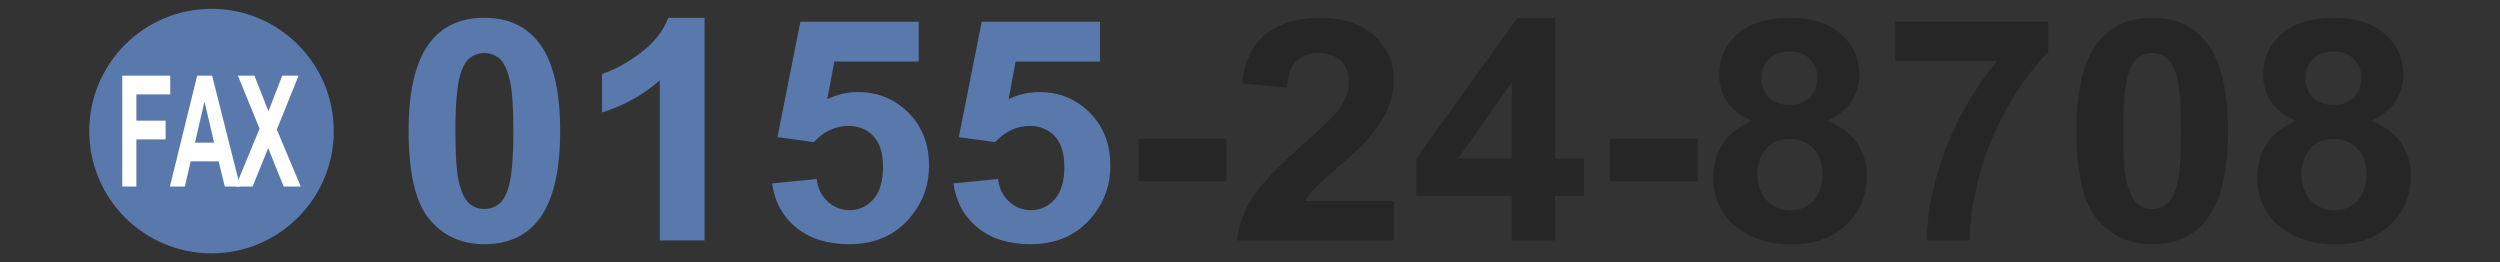
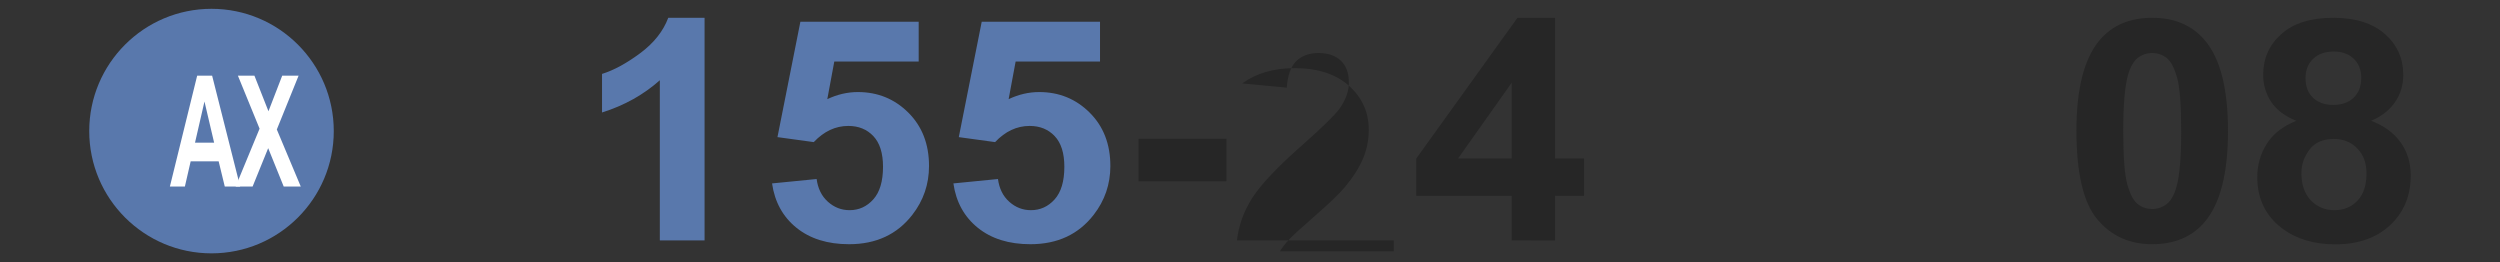
<svg xmlns="http://www.w3.org/2000/svg" version="1.1" id="レイヤー_1" x="0px" y="0px" width="306.699px" height="32.162px" viewBox="0 0 306.699 32.162" enable-background="new 0 0 306.699 32.162" xml:space="preserve">
  <rect x="0" y="0" width="306.699" height="32.162" fill="#333333" stroke="none" />
  <g>
    <g>
      <g>
        <path fill-rule="evenodd" clip-rule="evenodd" fill="#5978AC" d="M10.947,16.081c0-8.279,6.721-15,15-15s15,6.721,15,15     s-6.721,15-15,15S10.947,24.36,10.947,16.081z" />
      </g>
      <g>
-         <path fill="#FFFFFF" d="M14.998,22.882V9.28h5.889v2.301h-4.154V14.8h3.586v2.301h-3.586v5.781H14.998z" />
        <path fill="#FFFFFF" d="M29.462,22.882h-1.887l-0.75-3.09h-3.434l-0.709,3.09h-1.84L24.189,9.28h1.834L29.462,22.882z      M26.269,17.501l-1.184-5.047l-1.16,5.047H26.269z" />
        <path fill="#FFFFFF" d="M28.909,22.882l2.936-7.098l-2.66-6.504h2.027l1.723,4.369l1.688-4.369h2.01l-2.672,6.605l2.936,6.996     h-2.092l-1.904-4.705l-1.91,4.705H28.909z" />
      </g>
    </g>
    <g>
-       <path fill="#5978AC" d="M59.423,2.183c2.773,0,4.941,0.941,6.504,2.82c1.862,2.227,2.793,5.92,2.793,11.078    c0,5.146-0.938,8.844-2.813,11.096c-1.55,1.855-3.711,2.783-6.484,2.783c-2.786,0-5.032-1.018-6.738-3.053    s-2.559-5.662-2.559-10.883c0-5.121,0.938-8.807,2.813-11.059C54.489,3.11,56.65,2.183,59.423,2.183z M59.423,6.507    c-0.664,0-1.257,0.201-1.777,0.603c-0.521,0.402-0.925,1.122-1.211,2.161c-0.378,1.35-0.566,3.619-0.566,6.811    s0.169,5.384,0.508,6.577c0.339,1.194,0.765,1.989,1.279,2.384c0.515,0.396,1.104,0.594,1.768,0.594s1.257-0.2,1.777-0.603    c0.521-0.401,0.925-1.122,1.211-2.161c0.378-1.336,0.566-3.6,0.566-6.791s-0.169-5.385-0.508-6.578s-0.765-1.991-1.279-2.394    C60.676,6.708,60.087,6.507,59.423,6.507z" />
      <path fill="#5978AC" d="M86.435,29.495h-5.488V9.847c-2.005,1.781-4.368,3.098-7.09,3.951v-4.73    c1.433-0.445,2.988-1.29,4.668-2.533s2.832-2.693,3.457-4.352h4.453V29.495z" />
      <path fill="#5978AC" d="M94.716,22.501l5.469-0.539c0.156,1.176,0.618,2.106,1.387,2.793s1.653,1.029,2.656,1.029    c1.146,0,2.116-0.441,2.91-1.326s1.191-2.217,1.191-3.998c0-1.67-0.394-2.923-1.182-3.758s-1.813-1.252-3.076-1.252    c-1.575,0-2.988,0.662-4.238,1.984l-4.453-0.611l2.813-14.158h14.512v4.881h-10.352l-0.859,4.619    c1.224-0.58,2.474-0.871,3.75-0.871c2.435,0,4.499,0.841,6.191,2.523c1.692,1.682,2.539,3.865,2.539,6.549    c0,2.24-0.684,4.237-2.051,5.994c-1.862,2.399-4.446,3.6-7.754,3.6c-2.644,0-4.798-0.674-6.465-2.023    C96.038,26.589,95.042,24.776,94.716,22.501z" />
      <path fill="#5978AC" d="M116.962,22.501l5.469-0.539c0.156,1.176,0.618,2.106,1.387,2.793s1.653,1.029,2.656,1.029    c1.146,0,2.116-0.441,2.91-1.326s1.191-2.217,1.191-3.998c0-1.67-0.394-2.923-1.182-3.758s-1.813-1.252-3.076-1.252    c-1.575,0-2.988,0.662-4.238,1.984l-4.453-0.611l2.813-14.158h14.512v4.881h-10.352l-0.859,4.619    c1.224-0.58,2.474-0.871,3.75-0.871c2.435,0,4.499,0.841,6.191,2.523c1.692,1.682,2.539,3.865,2.539,6.549    c0,2.24-0.684,4.237-2.051,5.994c-1.862,2.399-4.446,3.6-7.754,3.6c-2.644,0-4.798-0.674-6.465-2.023    C118.284,26.589,117.288,24.776,116.962,22.501z" />
      <path fill="#262626" d="M139.677,22.241v-5.215h10.781v5.215H139.677z" />
-       <path fill="#262626" d="M170.986,24.653v4.842h-19.238c0.208-1.83,0.833-3.564,1.875-5.204c1.042-1.639,3.099-3.813,6.172-6.522    c2.474-2.189,3.991-3.674,4.551-4.453c0.755-1.076,1.133-2.139,1.133-3.191c0-1.162-0.329-2.056-0.986-2.681    c-0.657-0.624-1.565-0.937-2.725-0.937c-1.146,0-2.058,0.328-2.734,0.982c-0.677,0.656-1.067,1.744-1.172,3.266l-5.469-0.52    c0.325-2.869,1.348-4.929,3.066-6.178c1.719-1.25,3.867-1.875,6.445-1.875c2.825,0,5.046,0.725,6.66,2.172    s2.422,3.246,2.422,5.398c0,1.225-0.231,2.391-0.693,3.498s-1.194,2.268-2.197,3.479c-0.664,0.805-1.862,1.961-3.594,3.471    c-1.731,1.509-2.829,2.511-3.291,3.006c-0.462,0.494-0.837,0.977-1.123,1.447H170.986z" />
+       <path fill="#262626" d="M170.986,24.653v4.842h-19.238c0.208-1.83,0.833-3.564,1.875-5.204c1.042-1.639,3.099-3.813,6.172-6.522    c2.474-2.189,3.991-3.674,4.551-4.453c0.755-1.076,1.133-2.139,1.133-3.191c0-1.162-0.329-2.056-0.986-2.681    c-0.657-0.624-1.565-0.937-2.725-0.937c-1.146,0-2.058,0.328-2.734,0.982c-0.677,0.656-1.067,1.744-1.172,3.266l-5.469-0.52    c1.719-1.25,3.867-1.875,6.445-1.875c2.825,0,5.046,0.725,6.66,2.172    s2.422,3.246,2.422,5.398c0,1.225-0.231,2.391-0.693,3.498s-1.194,2.268-2.197,3.479c-0.664,0.805-1.862,1.961-3.594,3.471    c-1.731,1.509-2.829,2.511-3.291,3.006c-0.462,0.494-0.837,0.977-1.123,1.447H170.986z" />
      <path fill="#262626" d="M185.458,29.495v-5.473H173.74v-4.564l12.422-17.275h4.609v17.256h3.555v4.584h-3.555v5.473H185.458z     M185.458,19.438v-9.295l-6.582,9.295H185.458z" />
-       <path fill="#262626" d="M197.49,22.241v-5.215h10.781v5.215H197.49z" />
-       <path fill="#262626" d="M214.97,14.819c-1.419-0.569-2.451-1.352-3.096-2.348s-0.967-2.088-0.967-3.275    c0-2.027,0.745-3.704,2.236-5.027c1.491-1.324,3.61-1.986,6.357-1.986c2.722,0,4.834,0.662,6.338,1.986    c1.504,1.323,2.256,3,2.256,5.027c0,1.262-0.345,2.385-1.035,3.368s-1.66,1.735-2.91,2.255c1.589,0.605,2.796,1.49,3.623,2.652    c0.827,1.164,1.24,2.506,1.24,4.027c0,2.511-0.843,4.552-2.529,6.123c-1.687,1.57-3.929,2.355-6.729,2.355    c-2.604,0-4.772-0.648-6.504-1.947c-2.044-1.534-3.066-3.637-3.066-6.309c0-1.473,0.384-2.824,1.152-4.055    S213.317,15.487,214.97,14.819z M215.595,21.22c0,1.436,0.388,2.555,1.162,3.359c0.774,0.804,1.741,1.205,2.9,1.205    c1.133,0,2.07-0.386,2.813-1.159c0.742-0.772,1.113-1.89,1.113-3.349c0-1.274-0.378-2.298-1.133-3.071    c-0.755-0.772-1.712-1.159-2.871-1.159c-1.341,0-2.341,0.439-2.998,1.316C215.924,19.241,215.595,20.194,215.595,21.22z     M216.103,9.567c0,1.039,0.31,1.85,0.928,2.432c0.618,0.581,1.442,0.871,2.471,0.871c1.042,0,1.875-0.293,2.5-0.881    s0.938-1.4,0.938-2.439c0-0.978-0.31-1.76-0.928-2.348s-1.436-0.881-2.451-0.881c-1.055,0-1.895,0.297-2.52,0.891    S216.103,8.591,216.103,9.567z" />
-       <path fill="#262626" d="M232.509,7.509V2.665h18.77V6.45c-1.55,1.447-3.125,3.525-4.727,6.234s-2.822,5.589-3.662,8.638    c-0.84,3.05-1.253,5.774-1.24,8.173h-5.293c0.091-3.76,0.908-7.594,2.451-11.504c1.543-3.908,3.604-7.402,6.182-10.482H232.509z" />
      <path fill="#262626" d="M264.033,2.183c2.773,0,4.941,0.941,6.504,2.82c1.862,2.227,2.793,5.92,2.793,11.078    c0,5.146-0.938,8.844-2.813,11.096c-1.55,1.855-3.711,2.783-6.484,2.783c-2.786,0-5.032-1.018-6.738-3.053    s-2.559-5.662-2.559-10.883c0-5.121,0.938-8.807,2.813-11.059C259.098,3.11,261.259,2.183,264.033,2.183z M264.033,6.507    c-0.664,0-1.257,0.201-1.777,0.603c-0.521,0.402-0.925,1.122-1.211,2.161c-0.378,1.35-0.566,3.619-0.566,6.811    s0.169,5.384,0.508,6.577c0.339,1.194,0.765,1.989,1.279,2.384c0.515,0.396,1.104,0.594,1.768,0.594s1.257-0.2,1.777-0.603    c0.521-0.401,0.925-1.122,1.211-2.161c0.378-1.336,0.566-3.6,0.566-6.791s-0.169-5.385-0.508-6.578s-0.765-1.991-1.279-2.394    C265.286,6.708,264.697,6.507,264.033,6.507z" />
      <path fill="#262626" d="M281.708,14.819c-1.419-0.569-2.451-1.352-3.096-2.348s-0.967-2.088-0.967-3.275    c0-2.027,0.745-3.704,2.236-5.027c1.491-1.324,3.61-1.986,6.357-1.986c2.722,0,4.834,0.662,6.338,1.986    c1.504,1.323,2.256,3,2.256,5.027c0,1.262-0.345,2.385-1.035,3.368s-1.66,1.735-2.91,2.255c1.589,0.605,2.796,1.49,3.623,2.652    c0.827,1.164,1.24,2.506,1.24,4.027c0,2.511-0.843,4.552-2.529,6.123c-1.687,1.57-3.929,2.355-6.729,2.355    c-2.604,0-4.772-0.648-6.504-1.947c-2.044-1.534-3.066-3.637-3.066-6.309c0-1.473,0.384-2.824,1.152-4.055    S280.055,15.487,281.708,14.819z M282.333,21.22c0,1.436,0.388,2.555,1.162,3.359c0.774,0.804,1.741,1.205,2.9,1.205    c1.133,0,2.07-0.386,2.813-1.159c0.742-0.772,1.113-1.89,1.113-3.349c0-1.274-0.378-2.298-1.133-3.071    c-0.755-0.772-1.712-1.159-2.871-1.159c-1.341,0-2.341,0.439-2.998,1.316C282.663,19.241,282.333,20.194,282.333,21.22z     M282.841,9.567c0,1.039,0.31,1.85,0.928,2.432c0.618,0.581,1.442,0.871,2.471,0.871c1.042,0,1.875-0.293,2.5-0.881    s0.938-1.4,0.938-2.439c0-0.978-0.31-1.76-0.928-2.348s-1.436-0.881-2.451-0.881c-1.055,0-1.895,0.297-2.52,0.891    S282.841,8.591,282.841,9.567z" />
    </g>
  </g>
</svg>